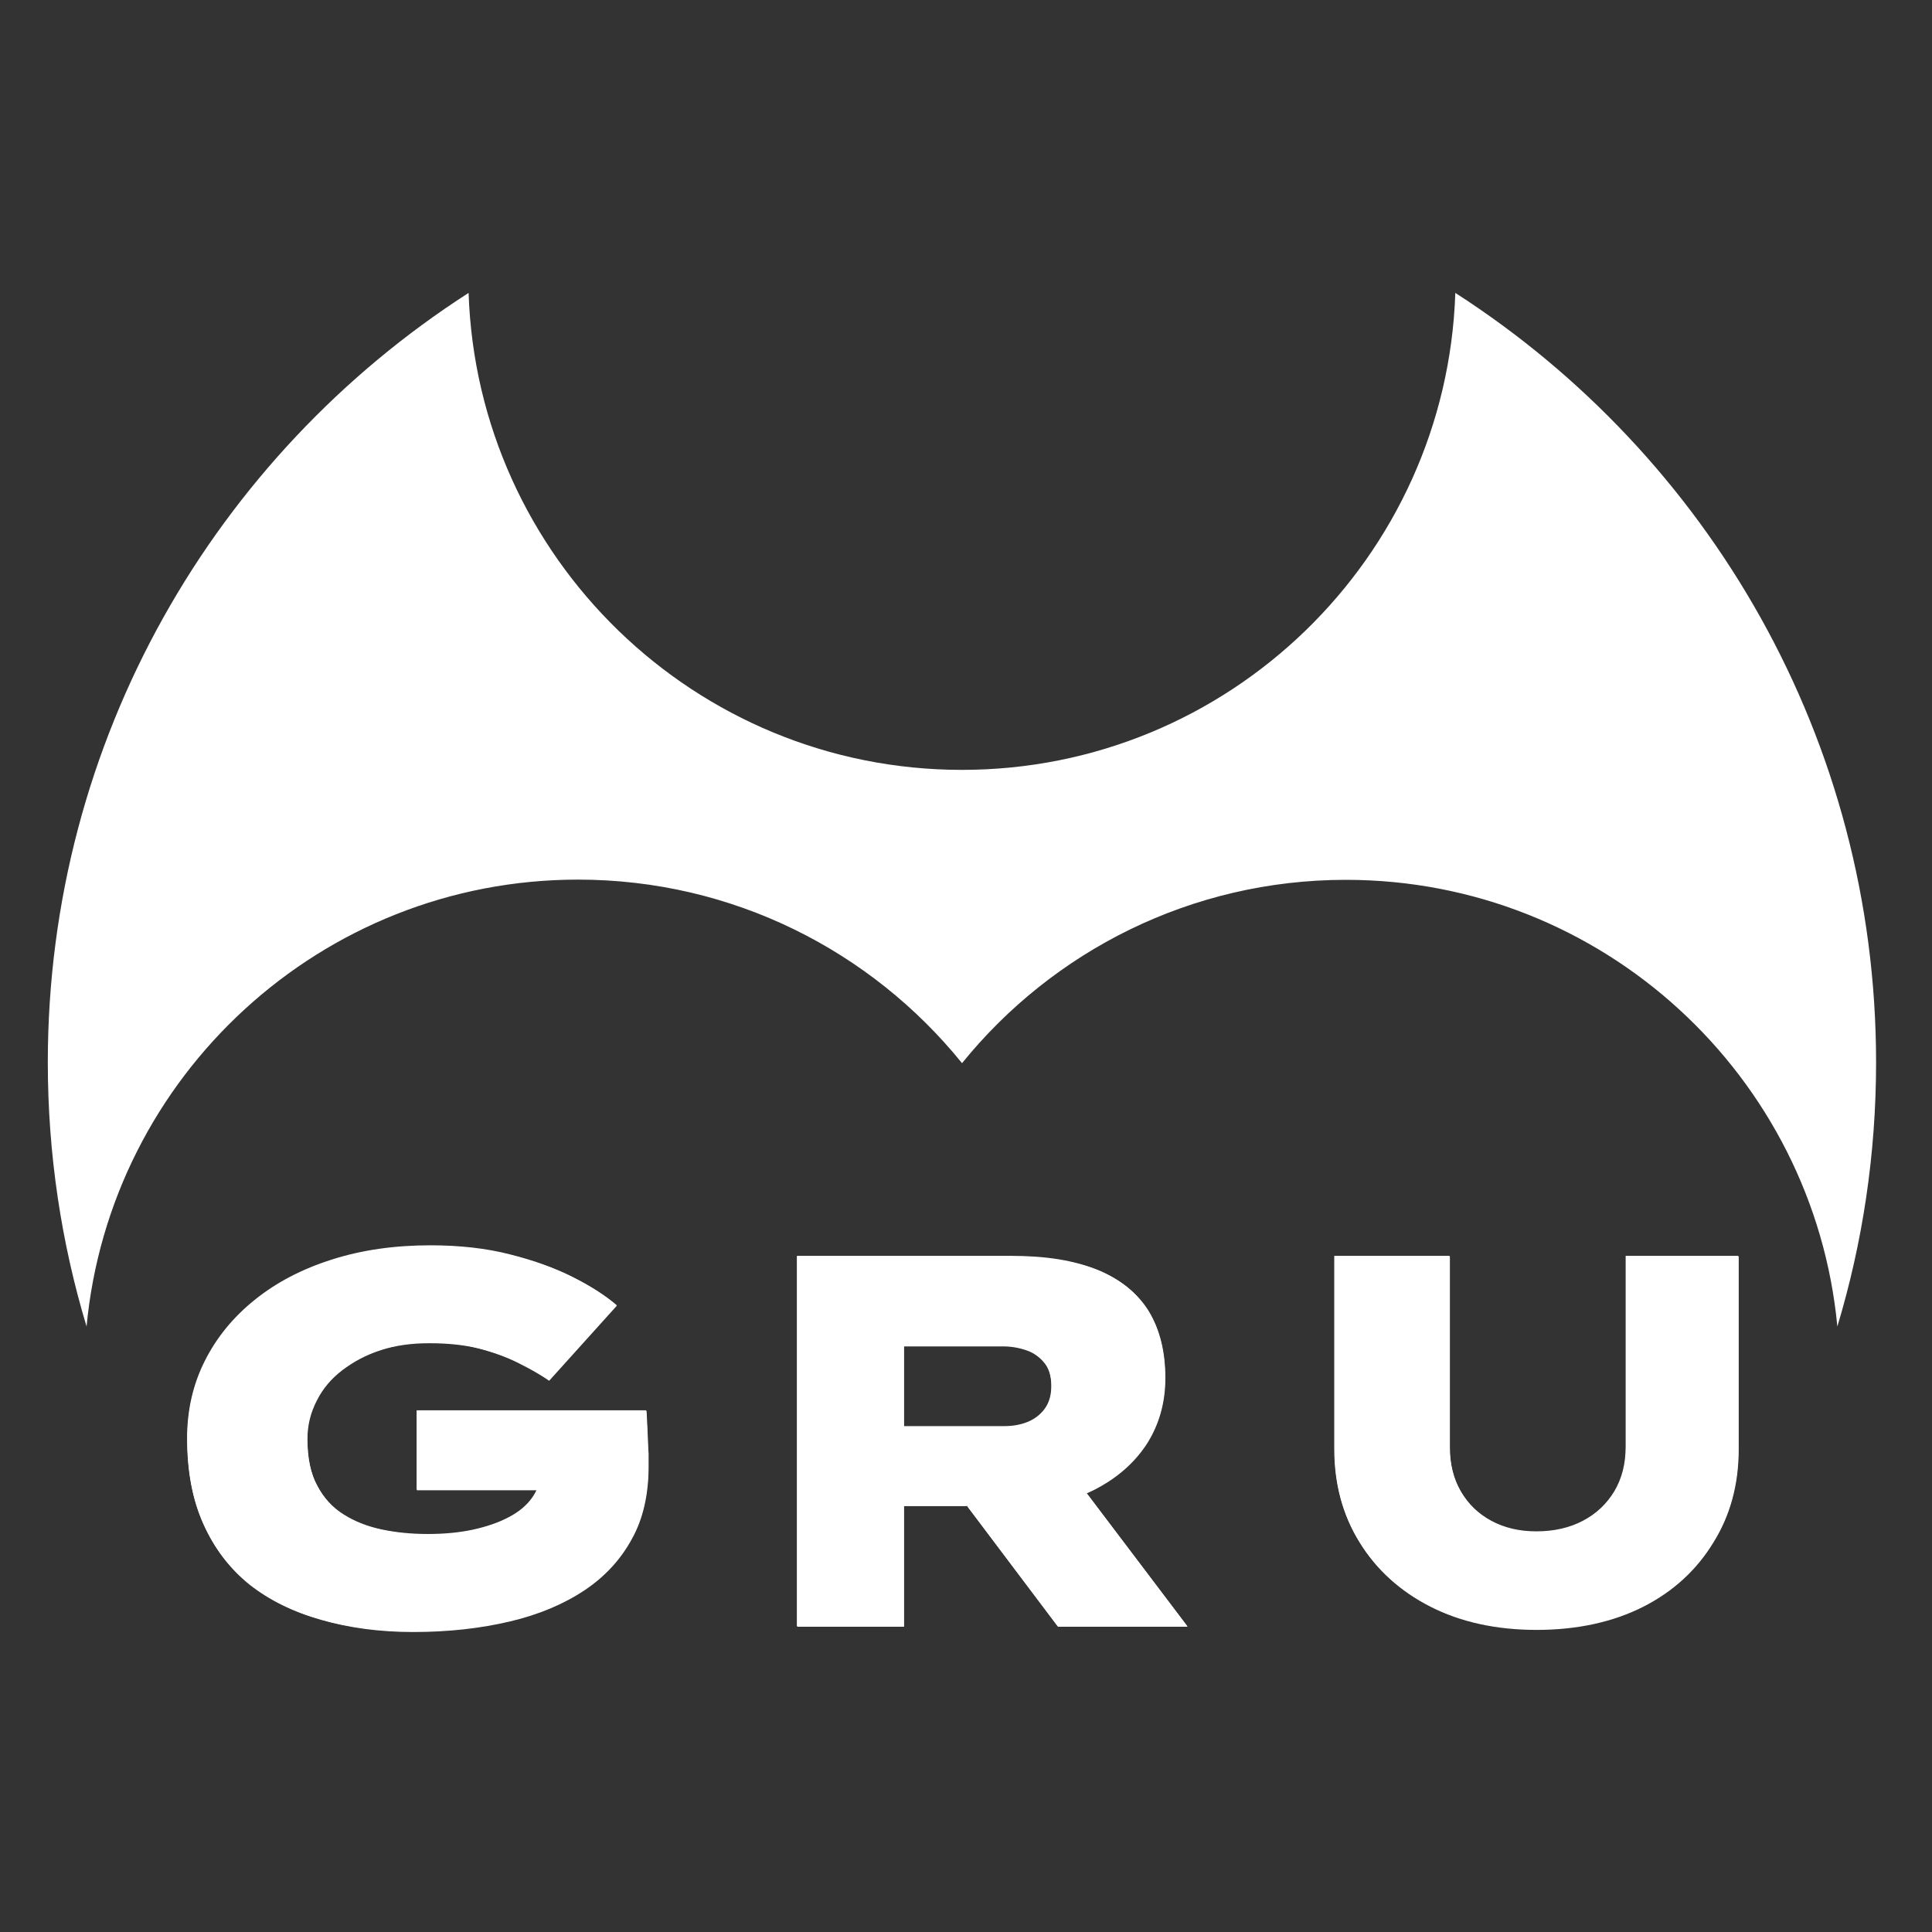
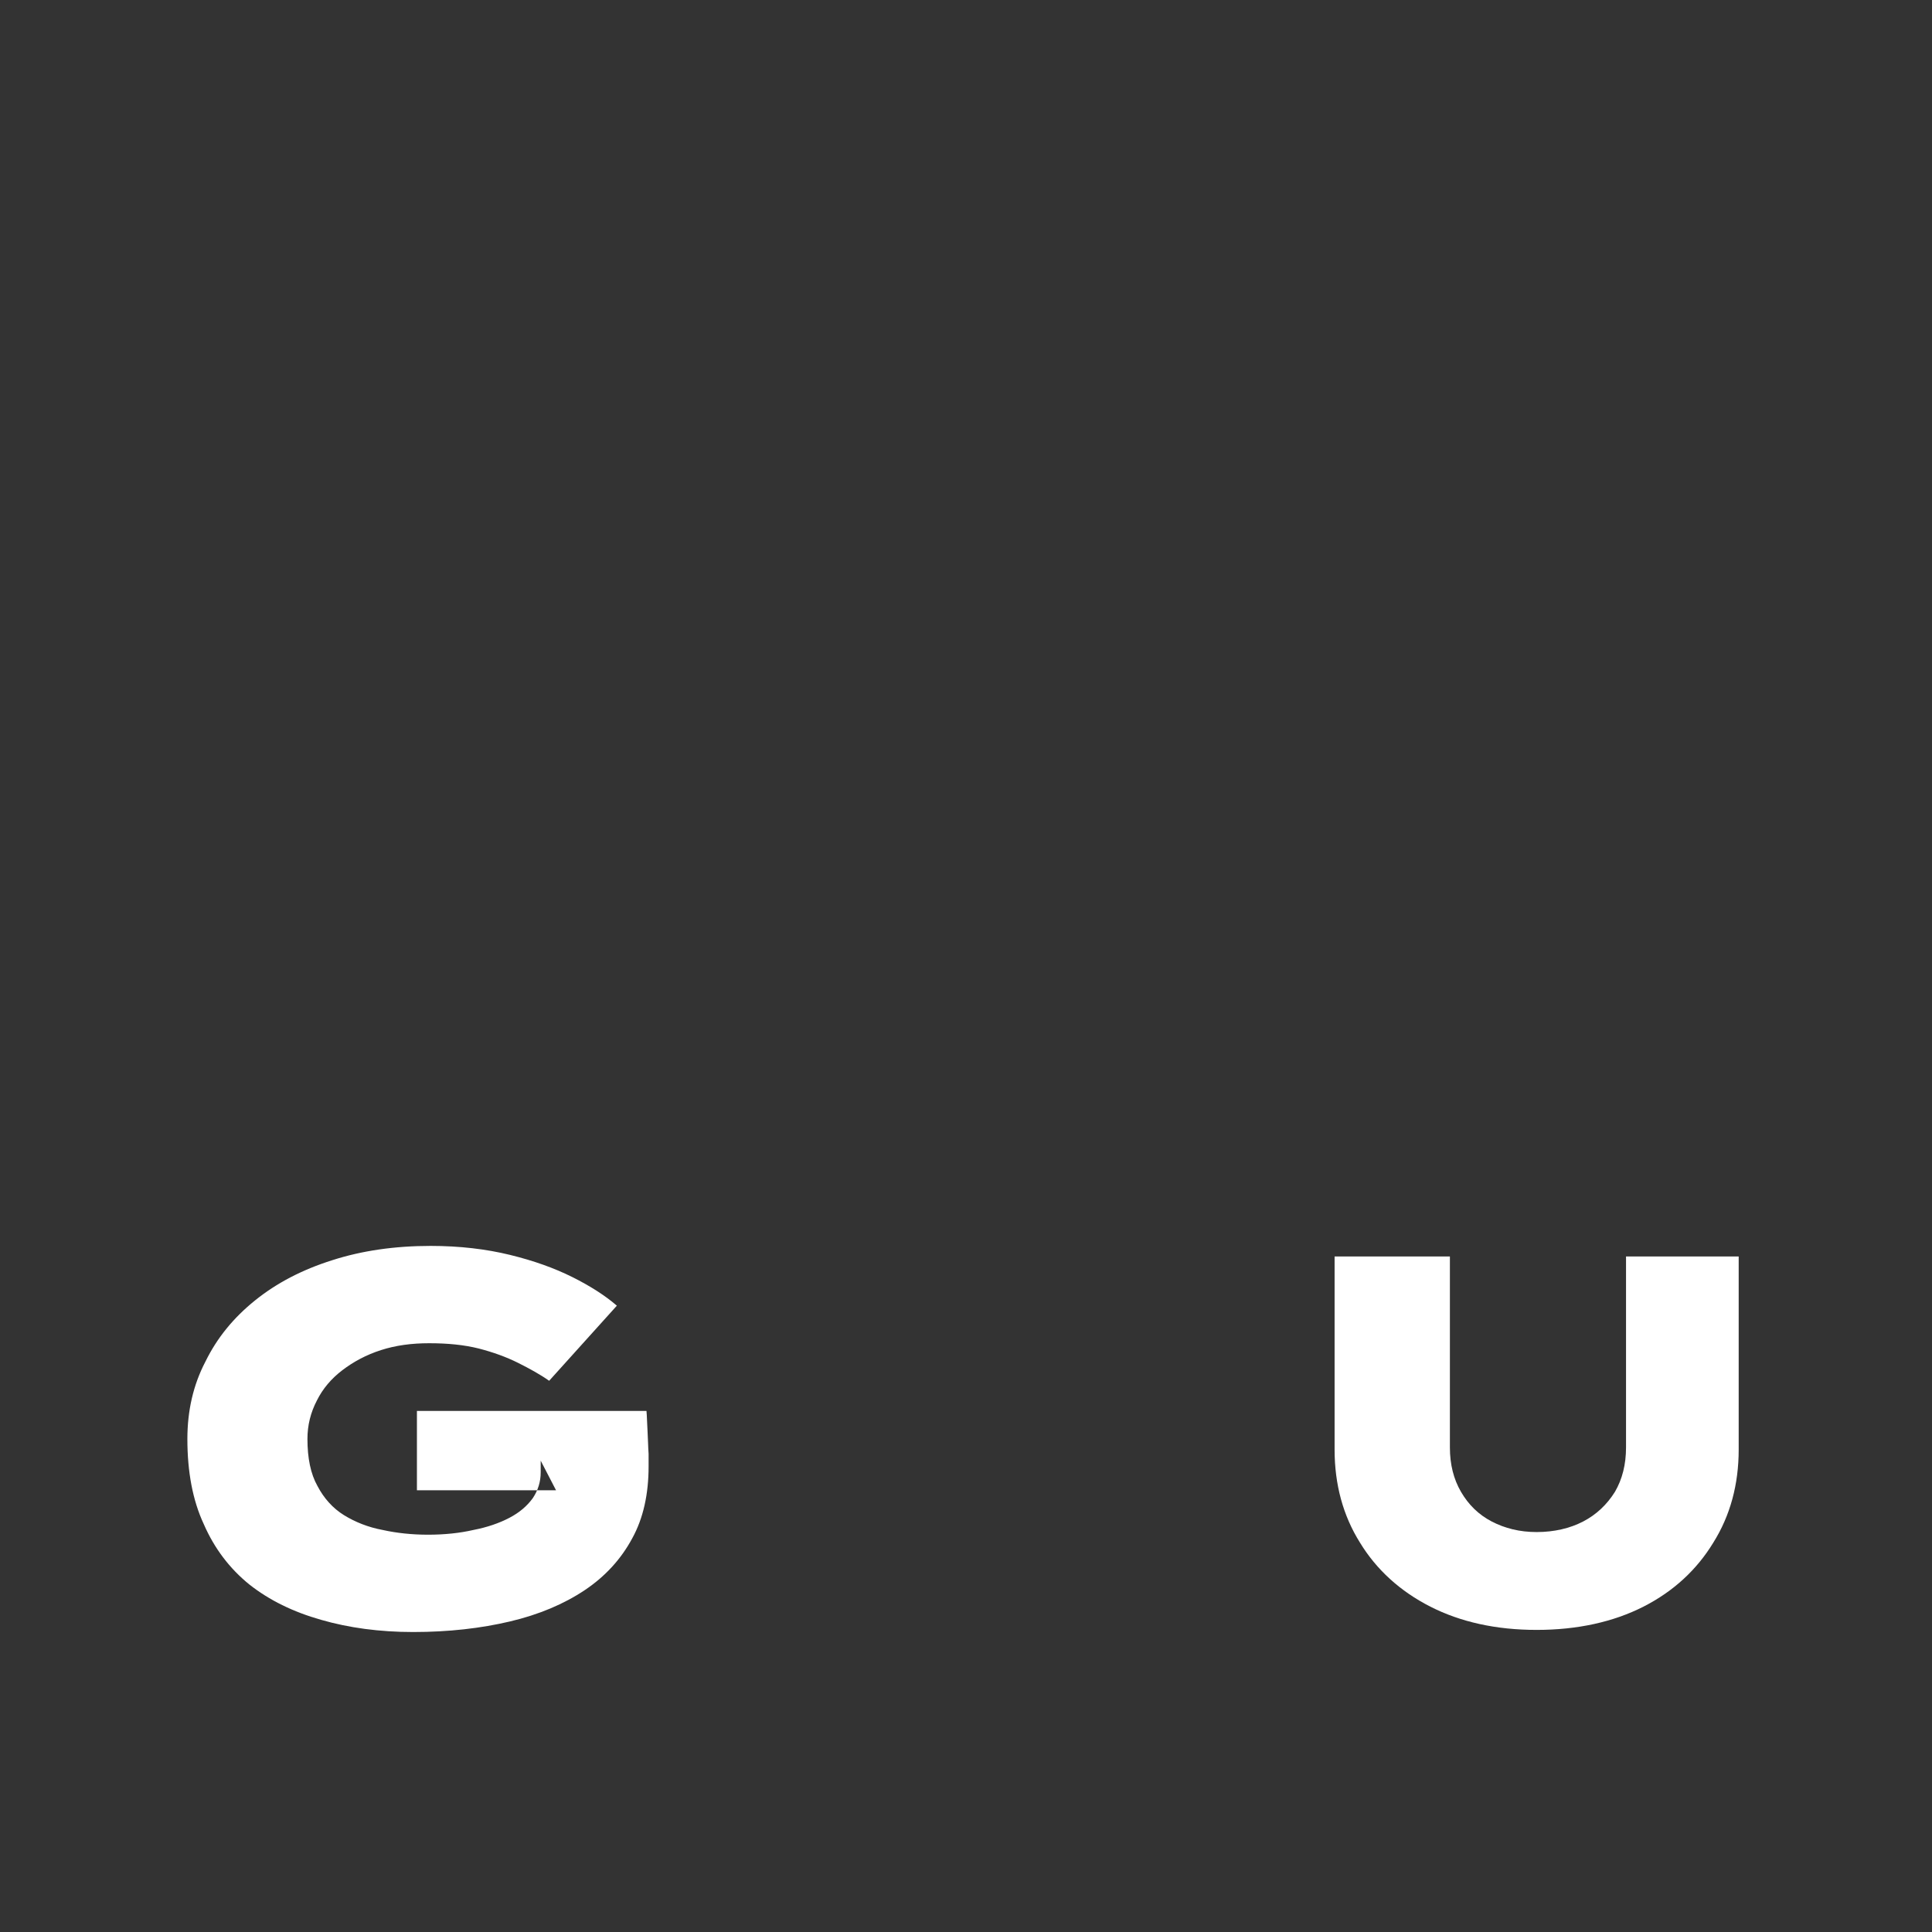
<svg xmlns="http://www.w3.org/2000/svg" width="100%" height="100%" viewBox="0 0 2048 2048" version="1.1" xml:space="preserve" style="fill-rule:evenodd;clip-rule:evenodd;stroke-linejoin:round;stroke-miterlimit:2;">
  <rect x="0" y="0" width="2048" height="2048" fill="#333333" stroke="none" />
  <g transform="matrix(1.641,0,0,1.641,-918.141,-811.291)">
    <g transform="matrix(3.915,0,0,7.096,-2313.16,-7029.4)">
-       <path d="M882.876,1197.34L882.876,1208.31L865.248,1208.31L865.248,1174.61L900.503,1174.61C903.388,1174.61 906.018,1174.71 908.395,1174.92C910.812,1175.14 912.967,1175.46 914.859,1175.89C918.611,1176.74 921.404,1177.99 923.236,1179.64C925.069,1181.3 925.985,1183.31 925.985,1185.68C925.985,1187.96 924.938,1189.98 922.844,1191.73C920.749,1193.48 917.884,1194.85 914.248,1195.84C913.835,1195.96 913.415,1196.06 912.988,1196.16L929.65,1208.31L908.27,1208.31L893.285,1197.34L882.876,1197.34ZM882.876,1190.11L899.456,1190.11C900.852,1190.11 902.132,1189.99 903.296,1189.73C904.459,1189.47 905.405,1189.07 906.132,1188.53C906.859,1187.98 907.223,1187.29 907.223,1186.45C907.223,1185.59 906.859,1184.89 906.132,1184.36C905.405,1183.83 904.43,1183.44 903.209,1183.18C901.987,1182.92 900.649,1182.8 899.194,1182.8L882.876,1182.8L882.876,1190.11ZM748.041,1181.04C743.882,1173.43 741.646,1165.36 741.646,1157C741.646,1127.61 769.325,1101.76 811.075,1086.95C812.524,1111.05 848.444,1130.37 892.48,1130.37C936.515,1130.37 972.436,1111.05 973.885,1086.95C1015.63,1101.76 1043.31,1127.61 1043.31,1157C1043.31,1165.36 1041.08,1173.43 1036.92,1181.04C1033.01,1158.24 998.171,1140.38 955.83,1140.38C930.262,1140.38 907.429,1146.89 892.492,1157.07C877.555,1146.88 854.712,1140.36 829.13,1140.36C786.781,1140.36 751.937,1158.23 748.041,1181.04ZM822.314,1195.89L802.504,1195.89L802.504,1188.67L840.377,1188.67C840.435,1189.15 840.493,1189.77 840.552,1190.52C840.61,1191.28 840.653,1191.97 840.683,1192.59C840.712,1193.22 840.726,1193.6 840.726,1193.73C840.726,1196.23 839.81,1198.42 837.977,1200.3C836.145,1202.17 833.527,1203.74 830.123,1204.99C826.72,1206.24 822.633,1207.19 817.862,1207.83C813.092,1208.47 807.769,1208.79 801.893,1208.79C796.308,1208.79 791.232,1208.43 786.665,1207.71C782.098,1206.99 778.171,1205.91 774.884,1204.46C771.597,1203.02 769.066,1201.19 767.292,1199C765.517,1196.8 764.63,1194.21 764.63,1191.22C764.63,1188.65 765.605,1186.3 767.554,1184.17C769.503,1182.03 772.251,1180.18 775.8,1178.61C779.349,1177.03 783.581,1175.81 788.497,1174.95C793.413,1174.08 798.838,1173.65 804.773,1173.65C809.601,1173.65 813.965,1173.92 817.862,1174.47C821.76,1175.01 825.193,1175.69 828.16,1176.51C831.127,1177.33 833.57,1178.19 835.49,1179.09L824.32,1185.92C822.808,1185.35 821.091,1184.8 819.171,1184.29C817.252,1183.77 815.084,1183.35 812.67,1183.01C810.256,1182.67 807.536,1182.51 804.511,1182.51C801.66,1182.51 799.013,1182.72 796.57,1183.16C794.126,1183.59 792.003,1184.19 790.199,1184.96C788.396,1185.73 786.985,1186.65 785.967,1187.73C784.949,1188.81 784.44,1189.97 784.44,1191.22C784.44,1192.95 784.978,1194.38 786.054,1195.51C787.13,1196.63 788.599,1197.51 790.461,1198.15C792.323,1198.8 794.446,1199.25 796.831,1199.53C799.217,1199.8 801.718,1199.93 804.336,1199.93C807.071,1199.93 809.572,1199.8 811.841,1199.53C814.11,1199.25 816.073,1198.88 817.732,1198.39C819.39,1197.91 820.67,1197.32 821.571,1196.61C821.868,1196.38 822.115,1196.14 822.314,1195.89ZM987.246,1208.6C980.555,1208.6 974.709,1207.9 969.705,1206.48C964.702,1205.07 960.819,1203.13 958.055,1200.66C955.292,1198.19 953.91,1195.36 953.91,1192.18L953.91,1174.61L972.934,1174.61L972.934,1191.99C972.934,1193.53 973.545,1194.88 974.767,1196.04C975.989,1197.19 977.676,1198.09 979.828,1198.73C981.981,1199.37 984.453,1199.69 987.246,1199.69C990.155,1199.69 992.715,1199.37 994.925,1198.73C997.136,1198.09 998.867,1197.19 1000.12,1196.04C1001.37,1194.88 1001.99,1193.53 1001.99,1191.99L1001.99,1174.61L1020.58,1174.61L1020.58,1192.18C1020.58,1195.36 1019.2,1198.19 1016.44,1200.66C1013.67,1203.13 1009.8,1205.07 1004.83,1206.48C999.856,1207.9 993.994,1208.6 987.246,1208.6Z" style="fill:white;" />
-     </g>
+       </g>
    <g transform="matrix(1,0,0,1,339.632,704.935)">
      <g transform="matrix(341.667,0,0,341.667,299.909,840.277)">
        <path d="M0.547,0.01C0.483,0.01 0.425,0.002 0.373,-0.013C0.32,-0.028 0.275,-0.05 0.237,-0.08C0.2,-0.11 0.171,-0.148 0.151,-0.194C0.13,-0.239 0.12,-0.293 0.12,-0.355C0.12,-0.408 0.131,-0.457 0.154,-0.501C0.176,-0.546 0.207,-0.584 0.248,-0.617C0.289,-0.65 0.337,-0.675 0.394,-0.693C0.45,-0.711 0.512,-0.72 0.58,-0.72C0.635,-0.72 0.685,-0.714 0.73,-0.703C0.775,-0.692 0.814,-0.678 0.848,-0.661C0.882,-0.644 0.91,-0.626 0.932,-0.607L0.804,-0.465C0.787,-0.477 0.767,-0.488 0.745,-0.499C0.723,-0.51 0.698,-0.519 0.671,-0.526C0.643,-0.533 0.612,-0.536 0.577,-0.536C0.544,-0.536 0.514,-0.532 0.486,-0.523C0.458,-0.514 0.434,-0.501 0.413,-0.485C0.392,-0.469 0.376,-0.45 0.365,-0.428C0.353,-0.405 0.347,-0.381 0.347,-0.355C0.347,-0.319 0.353,-0.289 0.366,-0.266C0.378,-0.243 0.395,-0.224 0.416,-0.211C0.437,-0.198 0.462,-0.188 0.489,-0.183C0.516,-0.177 0.545,-0.174 0.575,-0.174C0.606,-0.174 0.635,-0.177 0.661,-0.183C0.687,-0.188 0.71,-0.196 0.729,-0.206C0.748,-0.216 0.762,-0.228 0.773,-0.243C0.783,-0.258 0.788,-0.274 0.788,-0.292L0.788,-0.314L0.817,-0.258L0.554,-0.258L0.554,-0.408L0.988,-0.408C0.989,-0.398 0.989,-0.385 0.99,-0.37C0.991,-0.354 0.991,-0.34 0.992,-0.327C0.992,-0.314 0.992,-0.306 0.992,-0.303C0.992,-0.251 0.982,-0.205 0.961,-0.167C0.94,-0.128 0.91,-0.095 0.871,-0.069C0.832,-0.043 0.785,-0.023 0.73,-0.01C0.675,0.003 0.614,0.01 0.547,0.01Z" style="fill:white;" />
      </g>
      <g transform="matrix(341.667,0,0,341.667,678.818,840.277)">
-         <path d="M0.164,-0L0.164,-0.7L0.568,-0.7C0.635,-0.7 0.69,-0.691 0.733,-0.674C0.776,-0.656 0.808,-0.63 0.829,-0.596C0.85,-0.561 0.86,-0.519 0.86,-0.47C0.86,-0.423 0.848,-0.381 0.824,-0.344C0.8,-0.308 0.767,-0.28 0.726,-0.259C0.684,-0.238 0.636,-0.228 0.583,-0.228L0.366,-0.228L0.366,-0L0.164,-0ZM0.657,-0L0.419,-0.316L0.644,-0.341L0.902,-0L0.657,-0ZM0.366,-0.378L0.556,-0.378C0.572,-0.378 0.587,-0.381 0.6,-0.386C0.613,-0.391 0.624,-0.4 0.632,-0.411C0.641,-0.422 0.645,-0.437 0.645,-0.454C0.645,-0.472 0.641,-0.487 0.632,-0.498C0.624,-0.508 0.613,-0.517 0.599,-0.522C0.585,-0.527 0.57,-0.53 0.553,-0.53L0.366,-0.53L0.366,-0.378Z" style="fill:white;" />
-       </g>
+         </g>
      <g transform="matrix(341.667,0,0,341.667,1026.63,840.277)">
        <path d="M0.544,0.006C0.467,0.006 0.4,-0.009 0.343,-0.038C0.286,-0.067 0.241,-0.108 0.21,-0.159C0.178,-0.21 0.162,-0.269 0.162,-0.335L0.162,-0.7L0.38,-0.7L0.38,-0.339C0.38,-0.307 0.387,-0.279 0.401,-0.255C0.415,-0.231 0.434,-0.212 0.459,-0.199C0.484,-0.186 0.512,-0.179 0.544,-0.179C0.577,-0.179 0.607,-0.186 0.632,-0.199C0.657,-0.212 0.677,-0.231 0.692,-0.255C0.706,-0.279 0.713,-0.307 0.713,-0.339L0.713,-0.7L0.926,-0.7L0.926,-0.335C0.926,-0.269 0.91,-0.21 0.878,-0.159C0.847,-0.108 0.803,-0.067 0.746,-0.038C0.689,-0.009 0.621,0.006 0.544,0.006Z" style="fill:white;" />
      </g>
    </g>
  </g>
</svg>